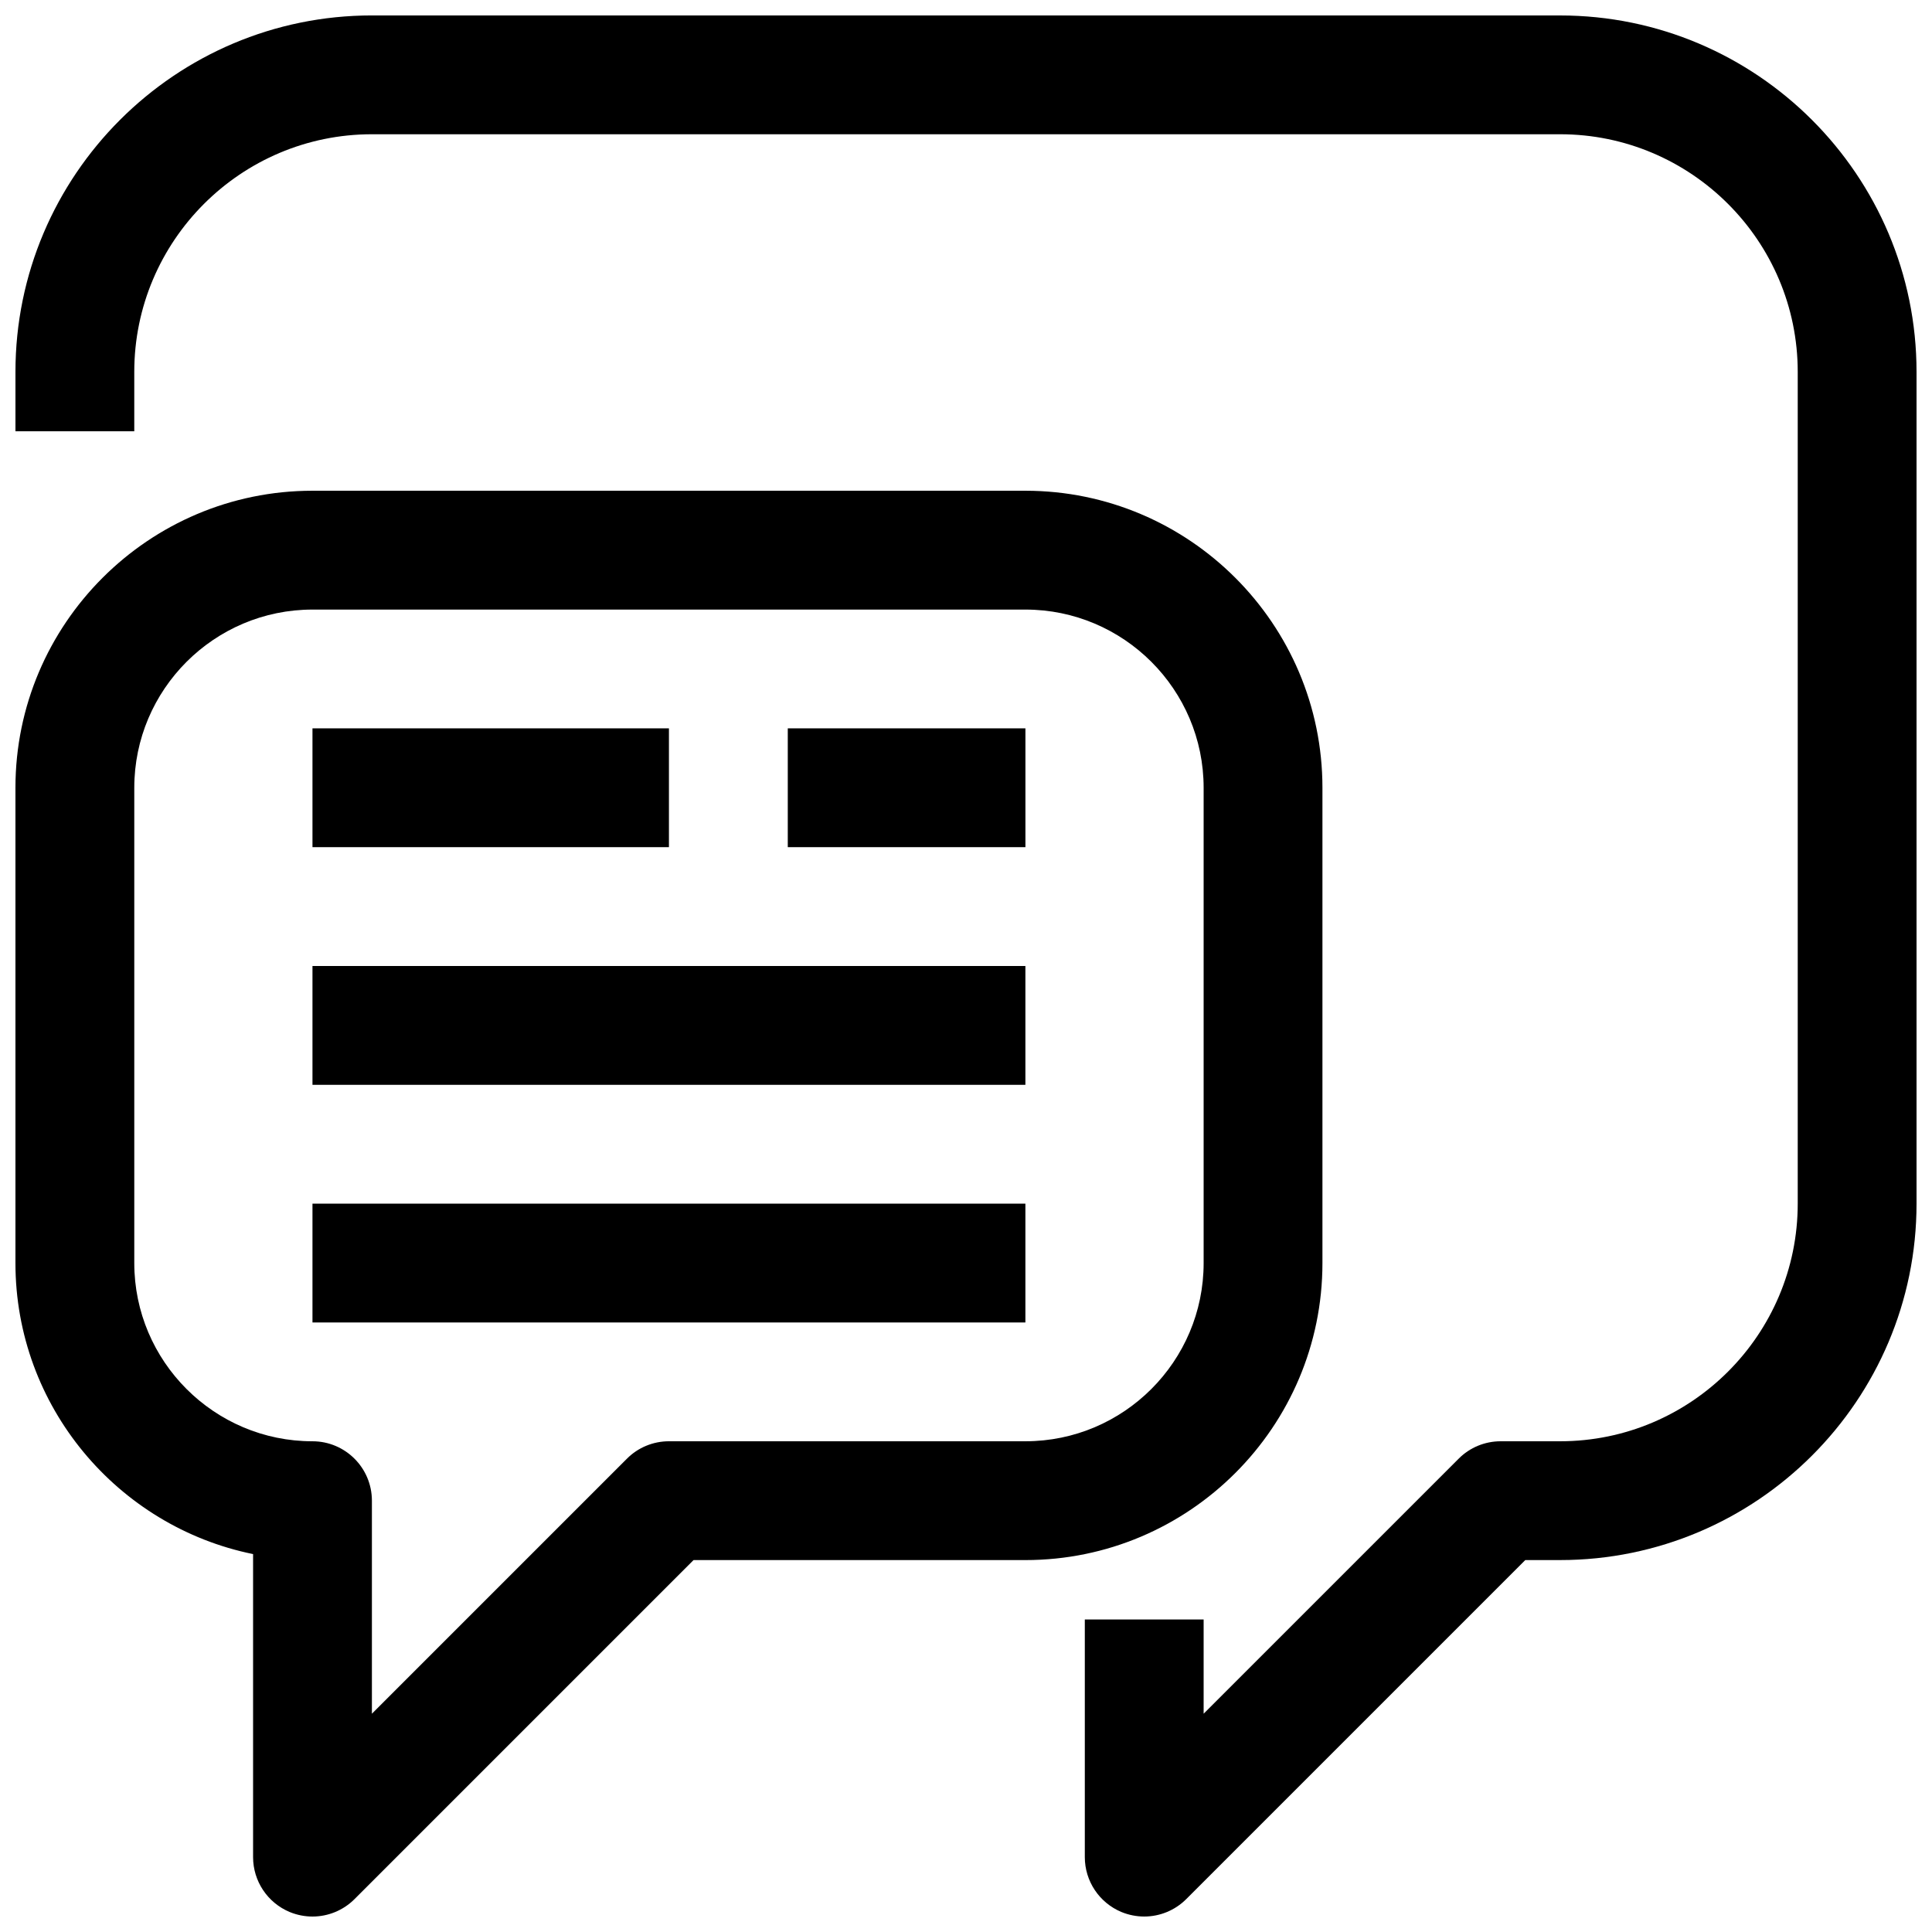
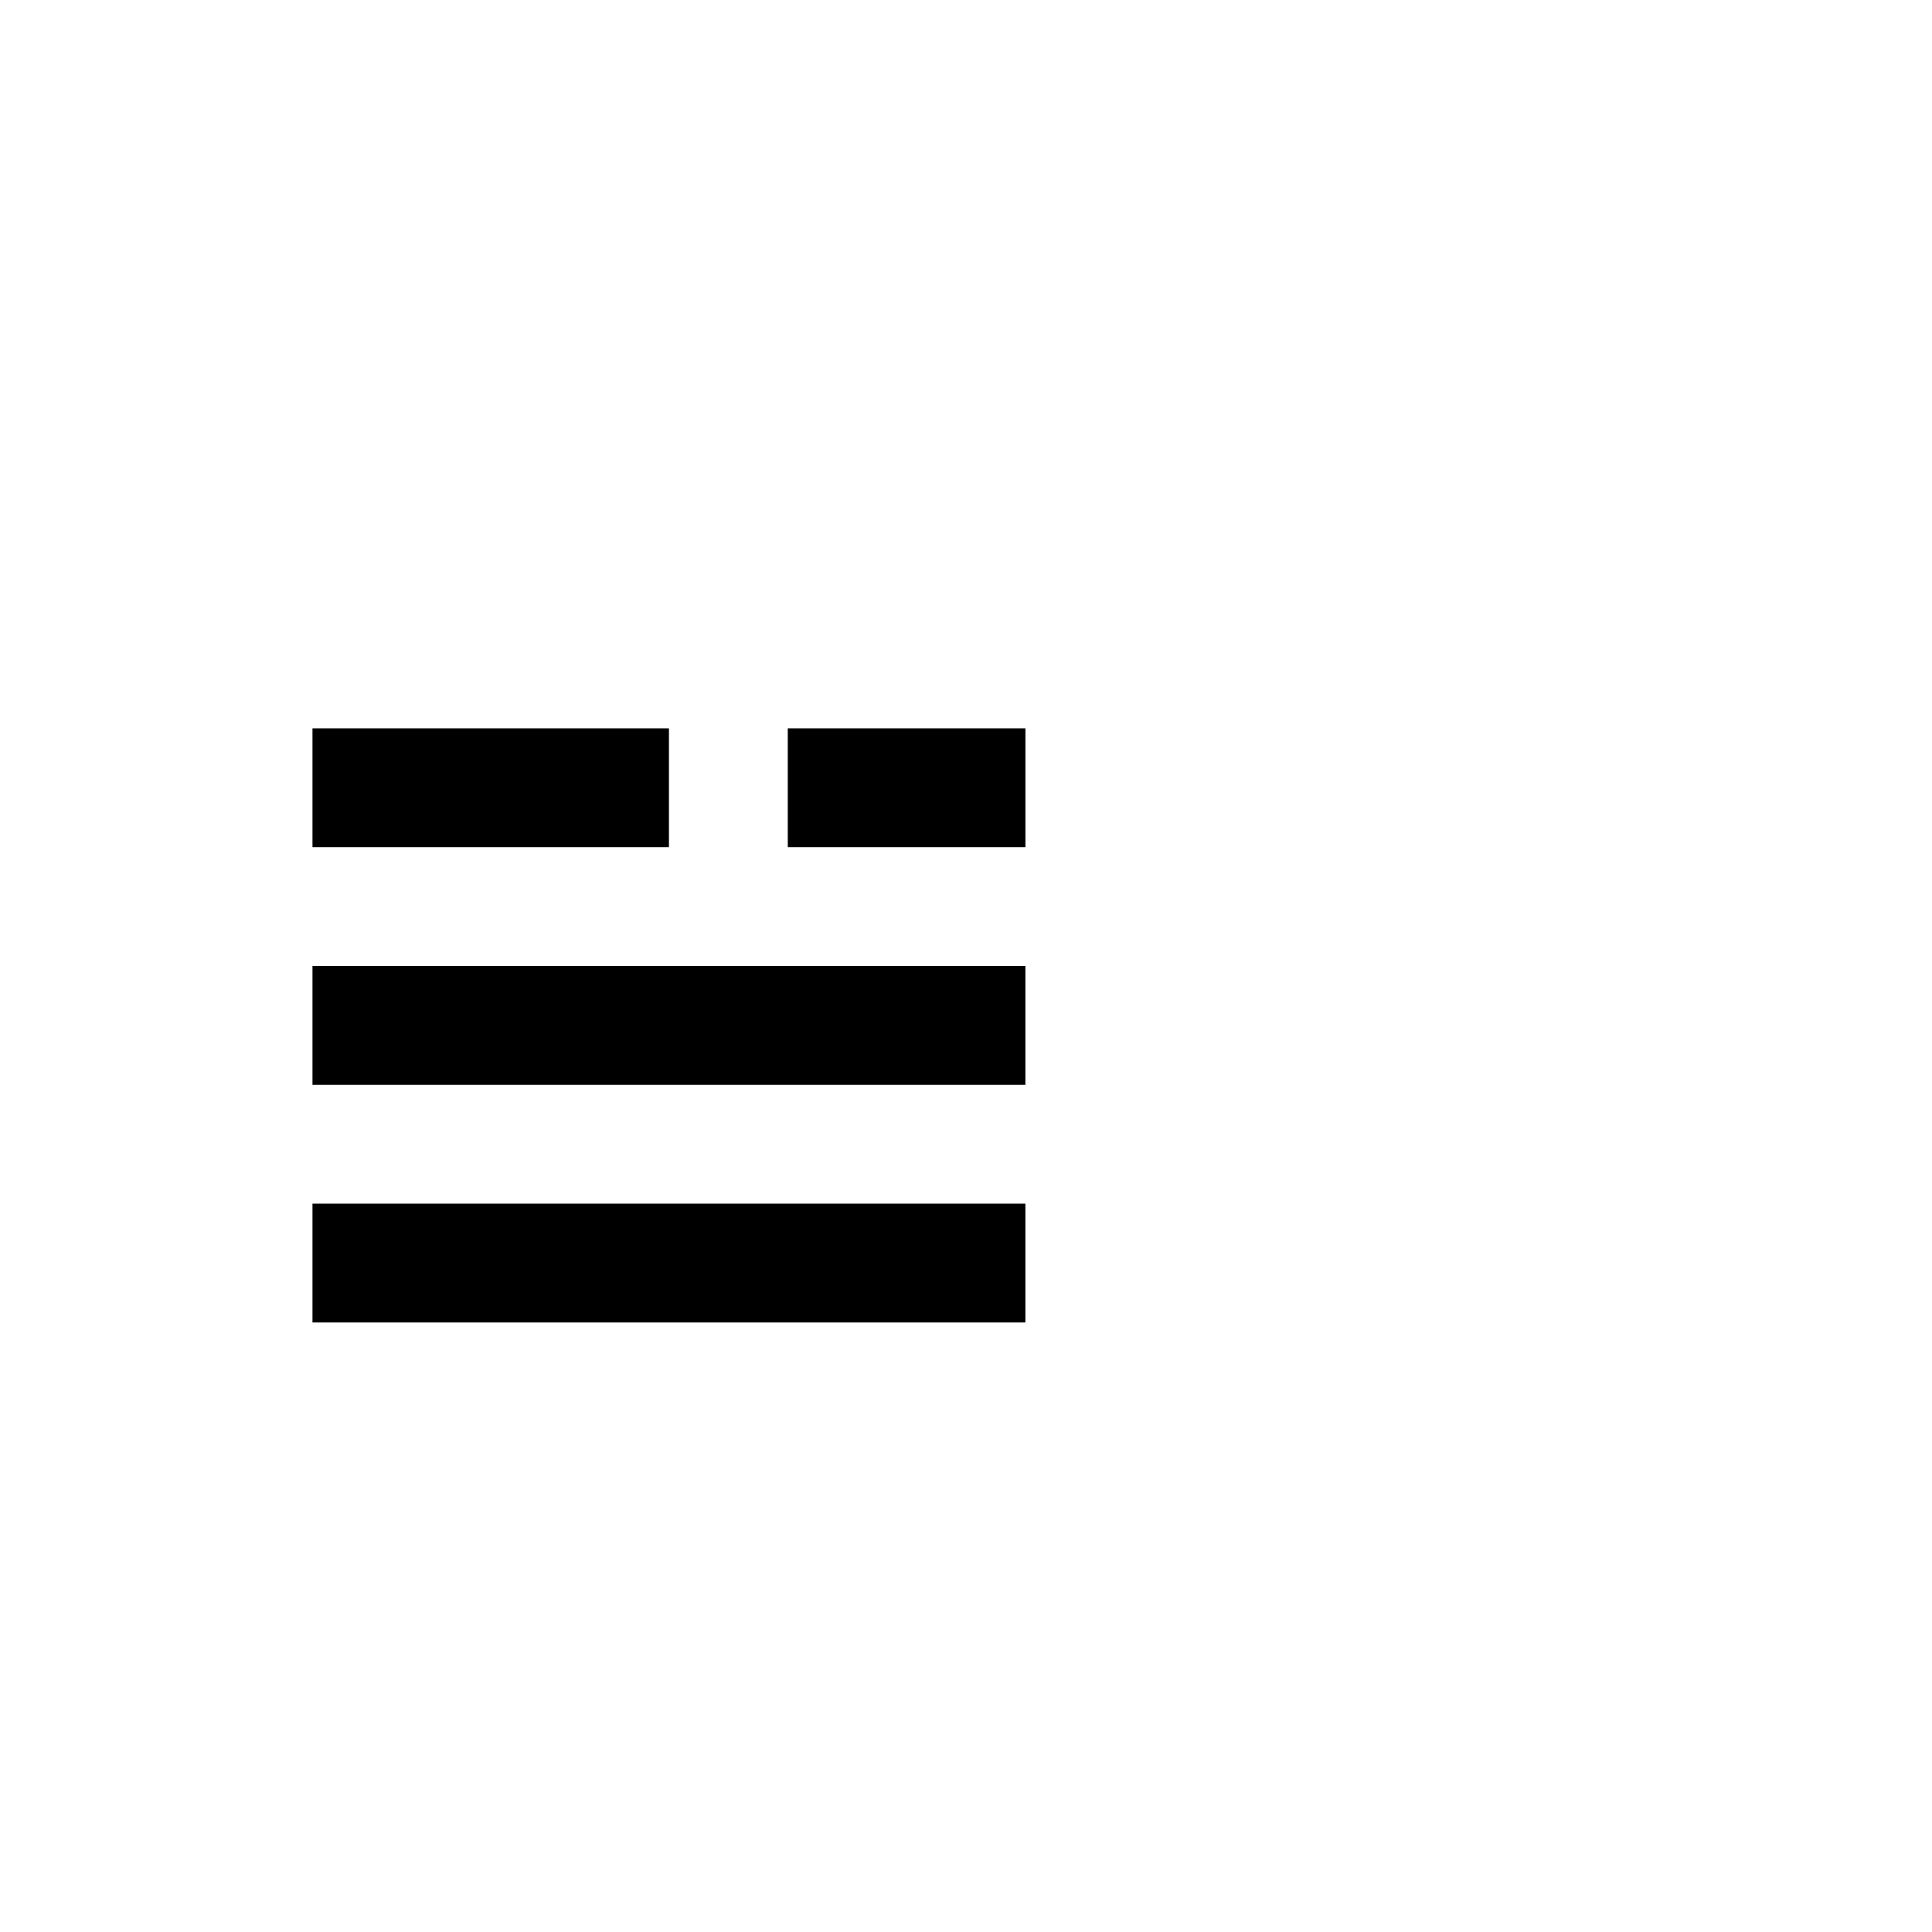
<svg xmlns="http://www.w3.org/2000/svg" width="800px" height="800px" version="1.1" viewBox="144 144 512 512">
  <defs>
    <clipPath id="b">
      <path d="m148.09 148.09h503.81v503.81h-503.81z" />
    </clipPath>
    <clipPath id="a">
      <path d="m148.09 274h346.91v377.9h-346.91z" />
    </clipPath>
  </defs>
  <g clip-path="url(#b)">
-     <path d="m557.44 148.09h-314.88c-52.098 0-94.465 42.367-94.465 94.465v15.742h31.488v-15.742c0-34.73 28.246-62.977 62.977-62.977h314.88c34.73 0 62.977 28.246 62.977 62.977v220.42c0 34.73-28.246 62.977-62.977 62.977h-15.742c-4.188 0-8.188 1.652-11.133 4.613l-67.59 67.586v-24.969h-31.488v62.977c0 6.359 3.84 12.105 9.715 14.547 1.949 0.801 3.996 1.195 6.027 1.195 4.094 0 8.125-1.605 11.133-4.613l89.852-89.852h9.223c52.098 0 94.465-42.367 94.465-94.465v-220.41c0-52.098-42.367-94.465-94.465-94.465z" />
-   </g>
+     </g>
  <g clip-path="url(#a)">
-     <path d="m494.46 478.72v-125.95c0-43.406-35.312-78.719-78.719-78.719h-188.93c-43.406 0-78.719 35.312-78.719 78.719v125.95c0 38.023 27.094 69.824 62.977 77.129v80.312c0 6.359 3.84 12.105 9.715 14.547 1.949 0.801 3.996 1.195 6.027 1.195 4.094 0 8.125-1.605 11.133-4.613l89.852-89.852h87.945c43.406 0 78.719-35.312 78.719-78.719zm-31.484 0c0 26.039-21.191 47.23-47.23 47.23h-94.465c-4.172 0-8.188 1.652-11.133 4.613l-67.59 67.59v-56.457c0-8.691-7.055-15.742-15.742-15.742-26.039 0-47.23-21.191-47.23-47.23v-125.95c0-26.039 21.191-47.23 47.23-47.23h188.93c26.039 0 47.23 21.191 47.23 47.23z" />
-   </g>
+     </g>
  <path d="m226.81 337.02h94.465v31.488h-94.465z" />
  <path d="m226.81 400h188.93v31.488h-188.93z" />
  <path d="m226.81 462.98h188.93v31.488h-188.93z" />
  <path d="m352.77 337.02h62.977v31.488h-62.977z" />
</svg>